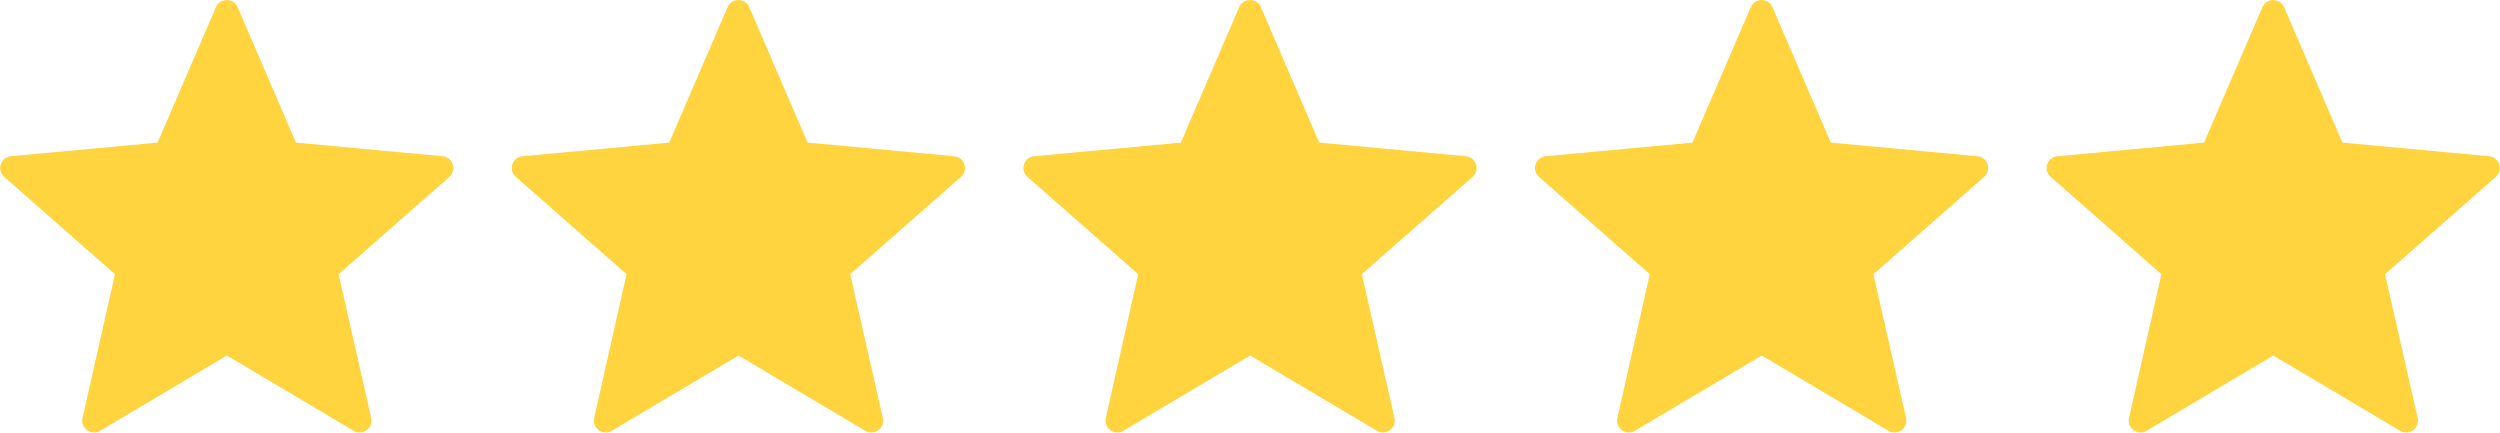
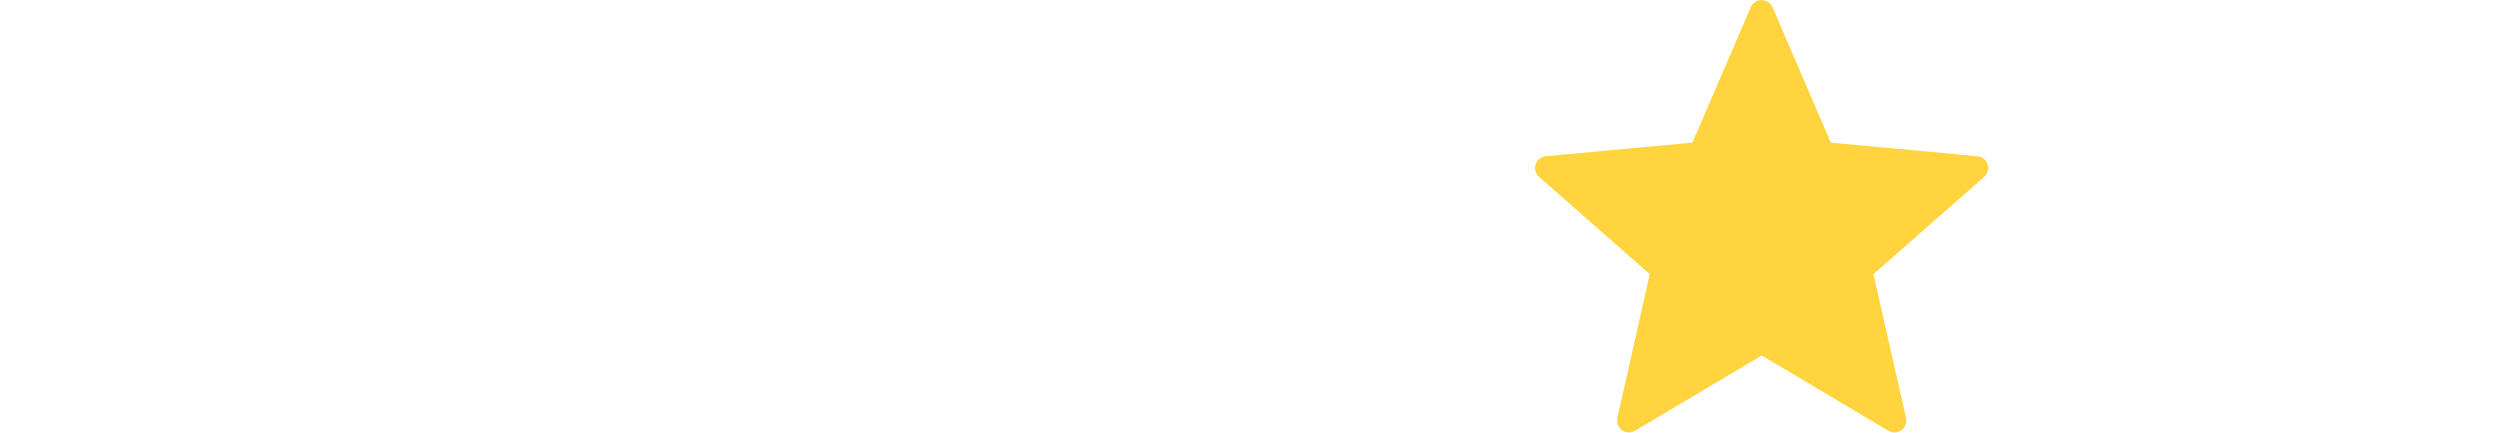
<svg xmlns="http://www.w3.org/2000/svg" width="105.585" height="18.267" viewBox="0 0 105.585 18.267">
  <g id="star_1_" data-name="star (1)" transform="translate(-131.401 -460.447)">
-     <path id="Tracé_13" data-name="Tracé 13" d="M18.7,18.476,12.5,17.9l-2.465-5.723a.5.5,0,0,0-.913,0L6.656,17.9l-6.2.575a.5.5,0,0,0-.282.869l4.681,4.113-1.37,6.079a.5.5,0,0,0,.739.537l5.358-3.181,5.358,3.181a.5.5,0,0,0,.739-.537L14.3,23.457l4.681-4.113A.5.5,0,0,0,18.7,18.476Z" transform="translate(131.401 448.57)" fill="#ffd43f" />
-     <path id="Tracé_13-2" data-name="Tracé 13" d="M18.7,18.476,12.5,17.9l-2.465-5.723a.5.5,0,0,0-.913,0L6.656,17.9l-6.2.575a.5.5,0,0,0-.282.869l4.681,4.113-1.37,6.079a.5.5,0,0,0,.739.537l5.358-3.181,5.358,3.181a.5.5,0,0,0,.739-.537L14.3,23.457l4.681-4.113A.5.5,0,0,0,18.7,18.476Z" transform="translate(153.009 448.57)" fill="#ffd43f" />
-     <path id="Tracé_13-3" data-name="Tracé 13" d="M18.7,18.476,12.5,17.9l-2.465-5.723a.5.5,0,0,0-.913,0L6.656,17.9l-6.2.575a.5.5,0,0,0-.282.869l4.681,4.113-1.37,6.079a.5.5,0,0,0,.739.537l5.358-3.181,5.358,3.181a.5.5,0,0,0,.739-.537L14.3,23.457l4.681-4.113A.5.5,0,0,0,18.7,18.476Z" transform="translate(174.617 448.57)" fill="#ffd43f" />
    <path id="Tracé_13-4" data-name="Tracé 13" d="M18.7,18.476,12.5,17.9l-2.465-5.723a.5.5,0,0,0-.913,0L6.656,17.9l-6.2.575a.5.5,0,0,0-.282.869l4.681,4.113-1.37,6.079a.5.5,0,0,0,.739.537l5.358-3.181,5.358,3.181a.5.5,0,0,0,.739-.537L14.3,23.457l4.681-4.113A.5.5,0,0,0,18.7,18.476Z" transform="translate(196.223 448.57)" fill="#ffd43f" />
-     <path id="Tracé_13-5" data-name="Tracé 13" d="M18.7,18.476,12.5,17.9l-2.465-5.723a.5.5,0,0,0-.913,0L6.656,17.9l-6.2.575a.5.5,0,0,0-.282.869l4.681,4.113-1.37,6.079a.5.5,0,0,0,.739.537l5.358-3.181,5.358,3.181a.5.5,0,0,0,.739-.537L14.3,23.457l4.681-4.113A.5.5,0,0,0,18.7,18.476Z" transform="translate(217.831 448.57)" fill="#ffd43f" />
  </g>
</svg>